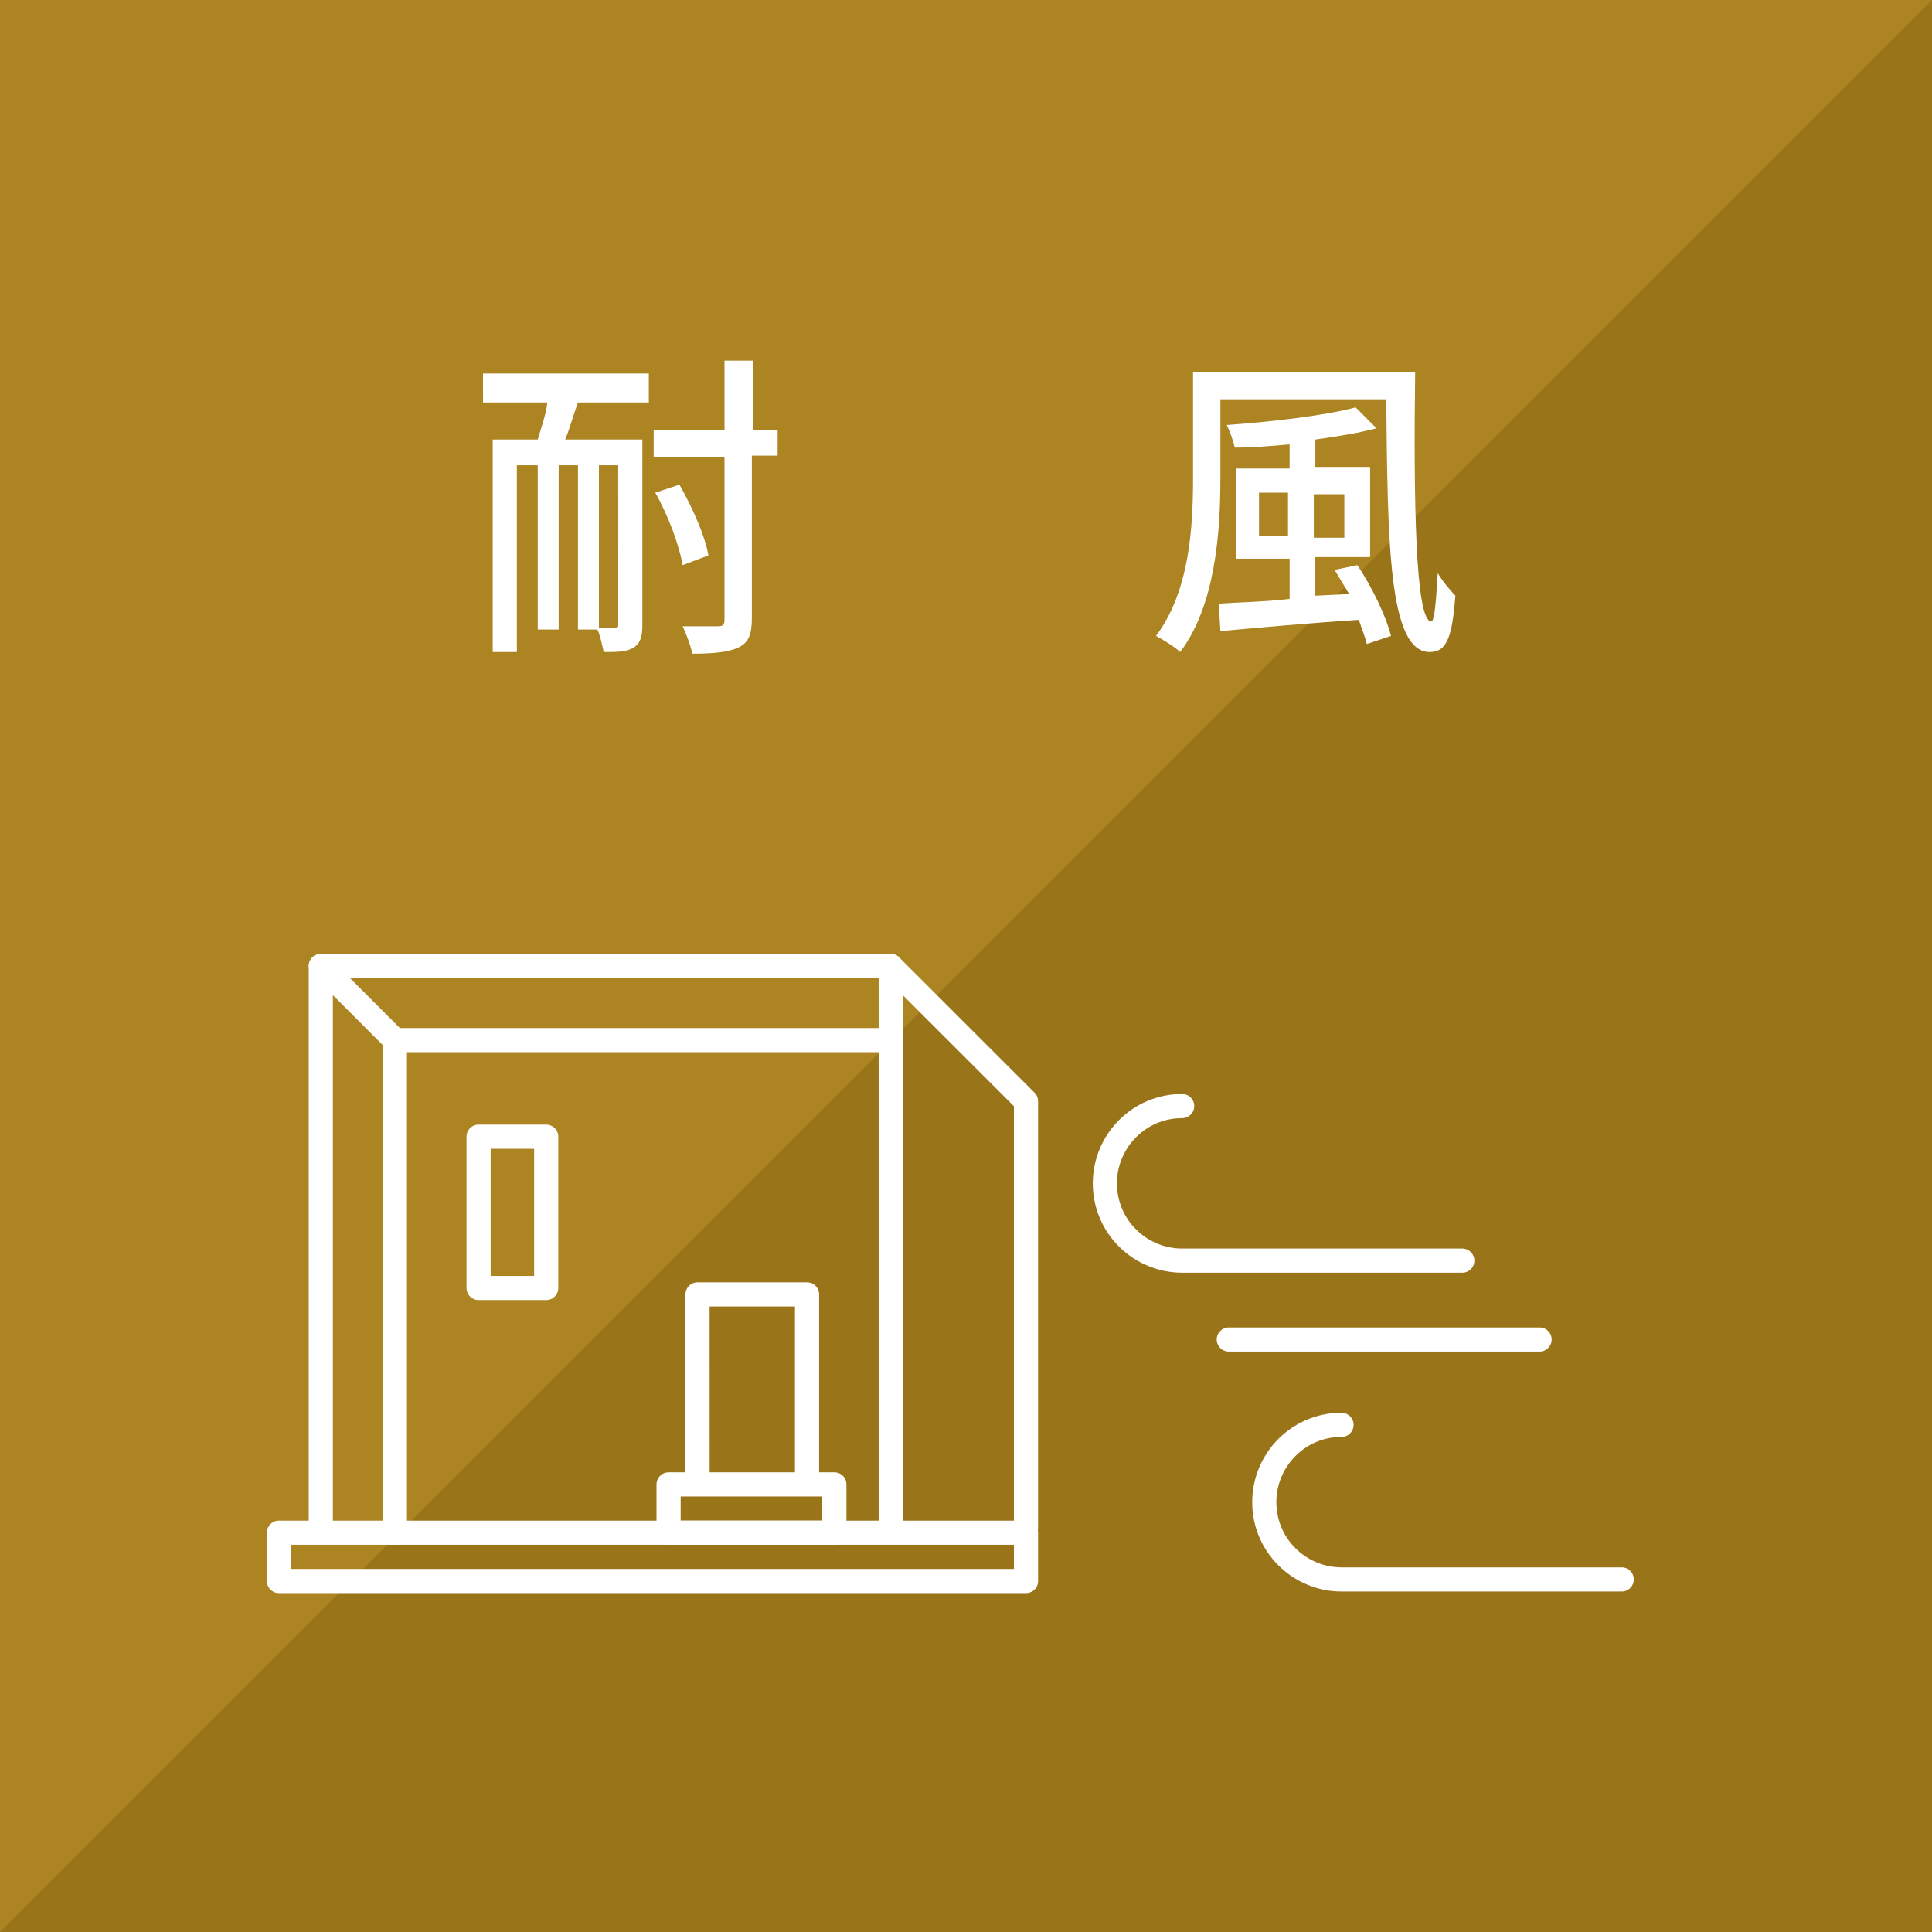
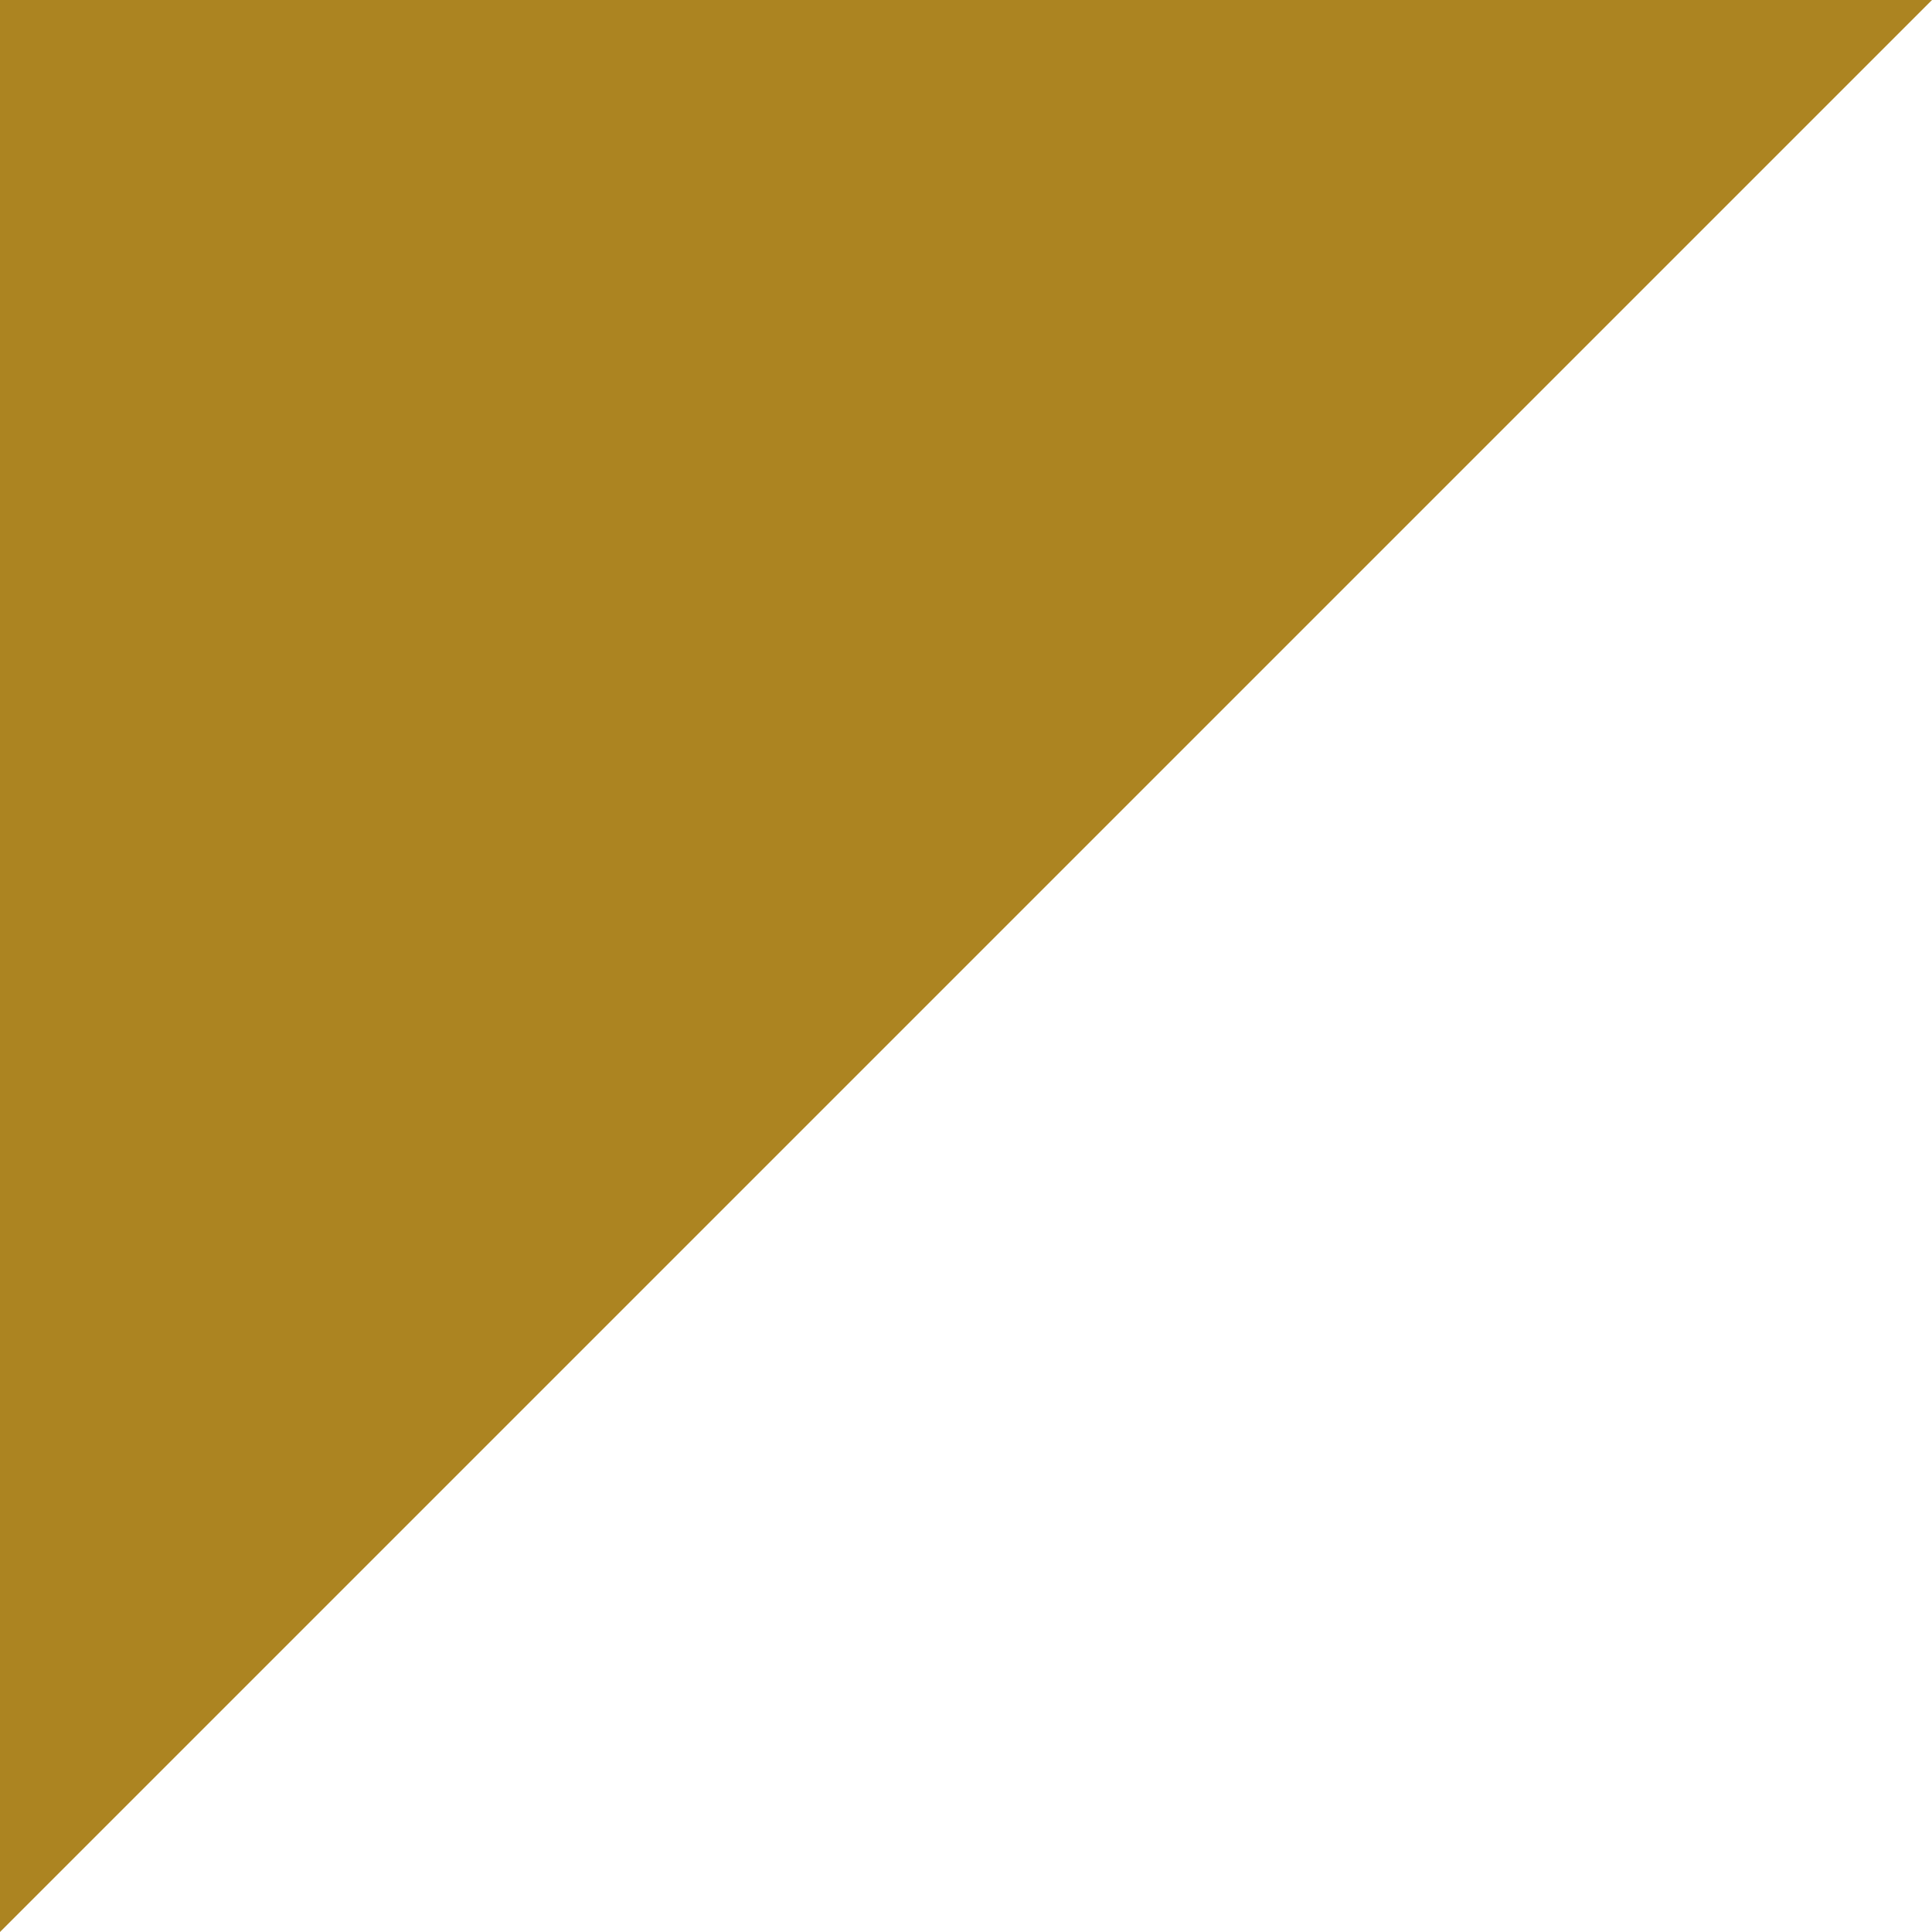
<svg xmlns="http://www.w3.org/2000/svg" xmlns:xlink="http://www.w3.org/1999/xlink" width="120" height="120">
  <defs>
    <clipPath id="a">
-       <path d="M0 0h120v120H0z" />
-     </clipPath>
+       </clipPath>
    <g id="b" clip-path="url(#a)">
-       <path d="M30 23.2h10.3V25h-4.402c-.296.8-.5 1.602-.796 2.3h4.796v11.5c0 .7-.097 1.098-.5 1.4-.5.3-1 .3-1.898.3-.102-.398-.2-1-.398-1.398h-1.204V28.898H34.7v10.204h-1.3V28.898h-1.297V40.5h-1.5V27.3h2.796c.204-.698.5-1.5.602-2.3h-4Zm8.398 5.698H37.2V39h1c.2 0 .2-.102.2-.2Zm9.801-.597h-1.5v10.097c0 1-.199 1.5-.8 1.801-.598.301-1.5.403-2.899.403-.102-.5-.398-1.301-.602-1.704h2.204c.296 0 .398-.097.398-.398V28.398h-4.398V26.7H45v-4.3h1.8v4.3h1.5v1.602Zm-5.8 6.8c-.2-1.203-.899-3.101-1.7-4.5l1.5-.5C43 31.5 43.801 33.302 44 34.5ZM87.898 23.2c-.097 7.6 0 15.402 1 15.402.204 0 .301-1.301.403-3 .3.5.8 1.097 1.097 1.398-.199 2.5-.5 3.5-1.597 3.5-2.602 0-2.602-7.102-2.7-15.7h-10.3v4.9c0 3.3-.301 7.902-2.5 10.8-.301-.3-1.102-.8-1.5-1 2.097-2.8 2.3-6.8 2.3-9.8v-6.598h13.797Zm-3.597 11.902c.898 1.296 1.8 3.199 2.097 4.398l-1.5.5c-.097-.398-.296-.898-.5-1.5-3.097.2-6.398.5-8.597.7l-.102-1.7c1.2-.102 2.7-.102 4.403-.3v-2.5H76.8v-5.598h3.3v-1.5c-1.101.097-2.3.199-3.402.199-.097-.403-.3-1-.5-1.403 2.801-.199 6.2-.597 8-1.097l1.301 1.3c-1.102.297-2.398.5-3.8.7V29h3.402v5.602h-3.403V37l2.102-.102-.903-1.5ZM80 33.3v-2.7h-1.8v2.7Zm1.602-2.602v2.7H83.5v-2.7Zm0 0" style="stroke:none;fill-rule:nonzero;fill:#fff;fill-opacity:1" />
-     </g>
+       </g>
  </defs>
-   <path d="M0 0h120v120H0z" style="fill:#9a7418;fill-opacity:1;stroke:none" />
  <path d="M120 0 0 120V0Zm0 0" style="stroke:none;fill-rule:nonzero;fill:#ac8421;fill-opacity:1" />
-   <path d="M2.6 0h35.398v35.2H2.6ZM-.002 35.2h46.403v3H-.002Zm0 0" style="fill:none;stroke-width:1.5;stroke-linecap:round;stroke-linejoin:round;stroke:#fff;stroke-opacity:1;stroke-miterlimit:4" transform="translate(17.326 60)" />
-   <path d="M24.201 32.2h10.297v3H24.201ZM12.4 10.602h4.2V20h-4.2ZM25.998 20.398H32.8V32.2h-6.8ZM2.6 0 7.2 4.602h30.797M7.201 4.602v30.597M37.998 0l8.403 8.398v26.5M56.1 8.7c-2.7 0-4.801 2.198-4.801 4.8 0 2.7 2.2 4.8 4.8 4.8h17.4M65.998 28.5c-2.699 0-4.797 2.2-4.797 4.8 0 2.7 2.2 4.802 4.797 4.802h17.403M58.998 23.2H78.3" style="fill:none;stroke-width:1.5;stroke-linecap:round;stroke-linejoin:round;stroke:#fff;stroke-opacity:1;stroke-miterlimit:4" transform="translate(17.326 60)" />
  <use xlink:href="#b" />
</svg>